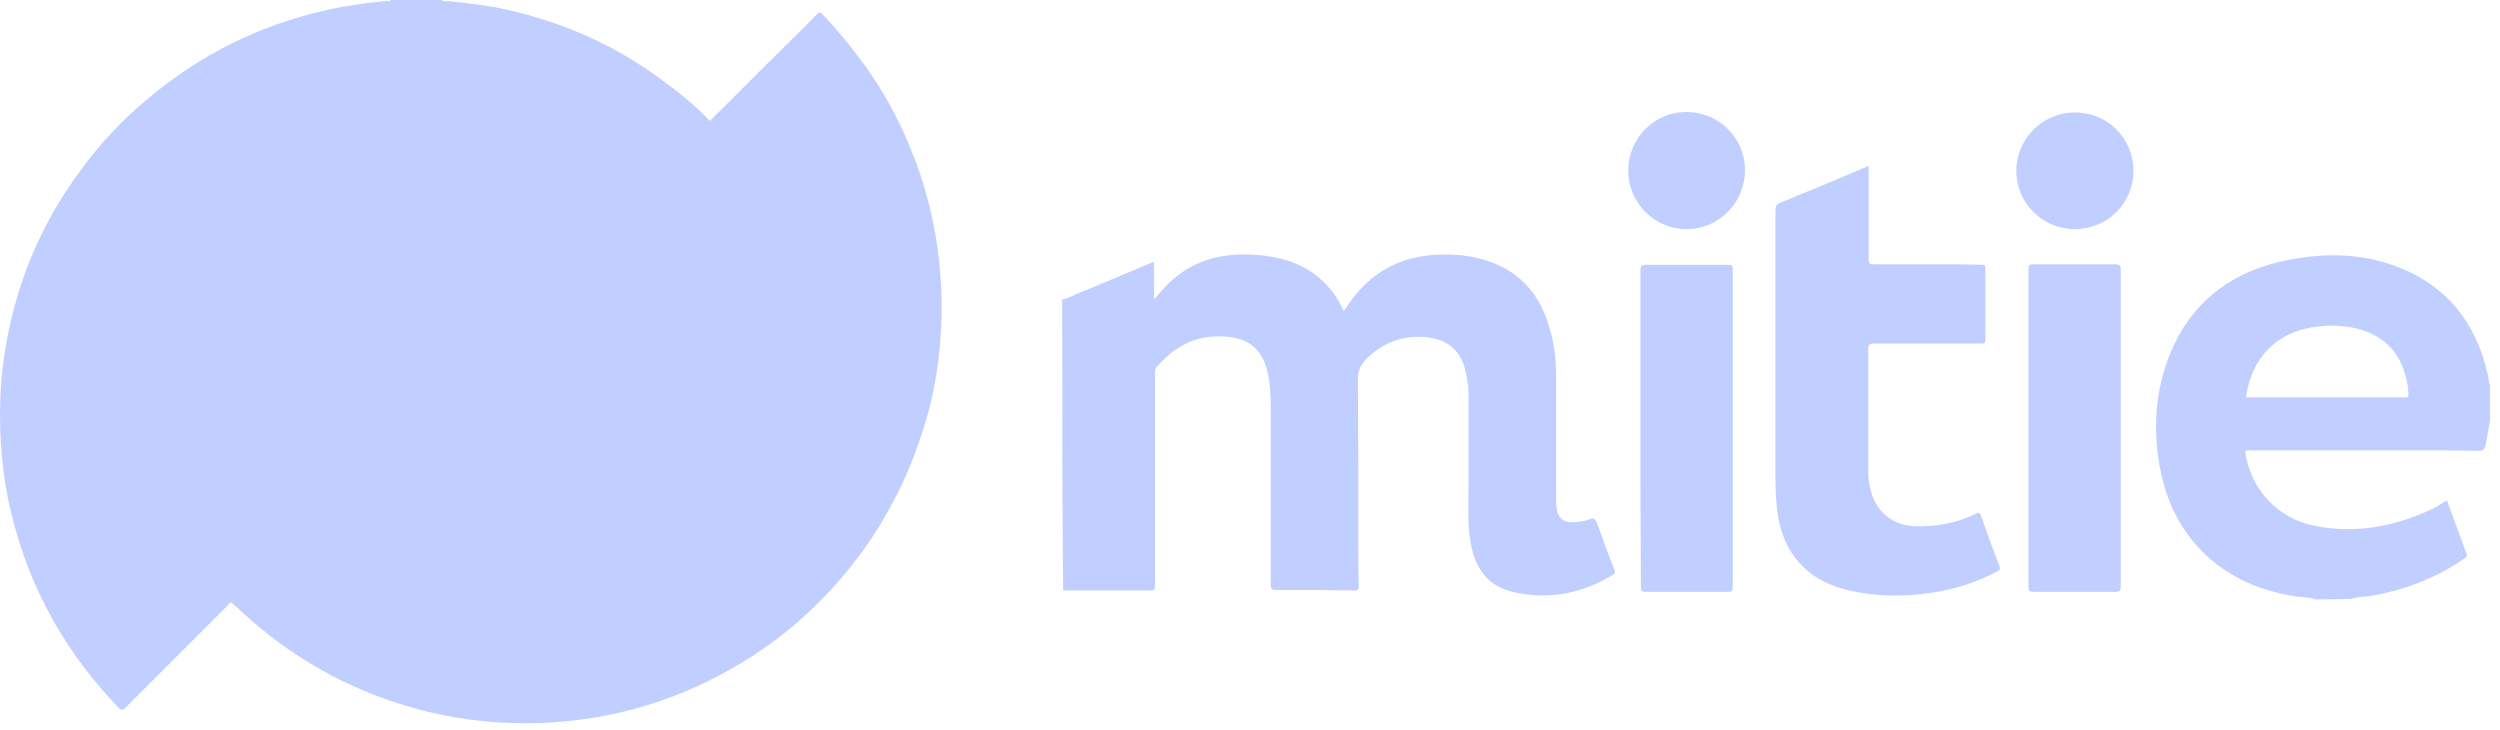
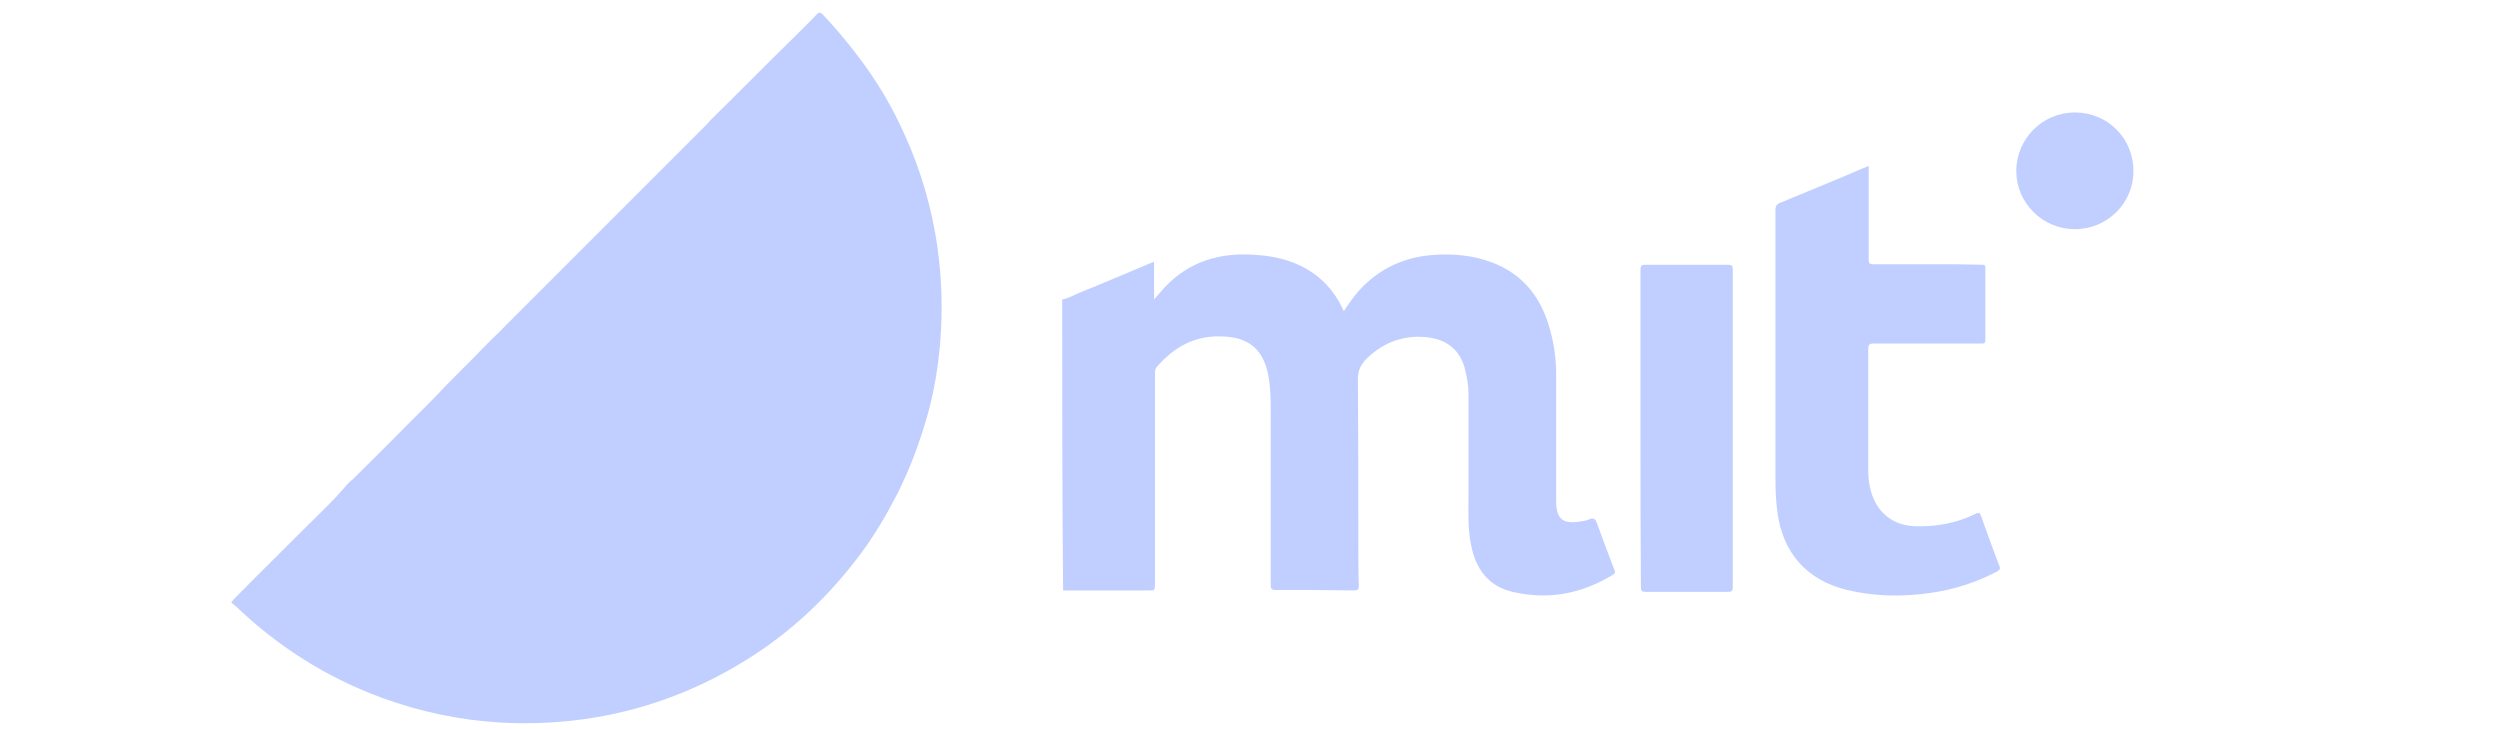
<svg xmlns="http://www.w3.org/2000/svg" width="89" height="26" viewBox="0 0 89 26" fill="none">
-   <path d="M8.236 21.454C8.169 21.454 8.136 21.504 8.103 21.554C6.885 22.772 5.667 23.99 4.449 25.207C4.366 25.291 4.316 25.291 4.232 25.207C2.364 23.272 1.079 21.003 0.429 18.384C0.078 17 -0.039 15.582 0.012 14.147C0.045 13.246 0.178 12.345 0.379 11.461C0.829 9.492 1.663 7.691 2.864 6.072C3.565 5.105 4.382 4.237 5.317 3.47C7.152 1.935 9.237 0.901 11.589 0.367C12.323 0.2 13.057 0.1 13.791 0.033C13.825 0.033 13.892 0.067 13.908 0C14.509 0 15.109 0 15.71 0C15.81 0.067 15.927 0.033 16.044 0.05C16.561 0.1 17.061 0.167 17.578 0.25C19.764 0.667 21.766 1.518 23.551 2.836C24.168 3.286 24.768 3.77 25.302 4.337C25.269 4.371 25.236 4.421 25.202 4.454C23.985 5.672 22.783 6.873 21.566 8.091C20.982 8.675 20.398 9.259 19.814 9.843C19.23 10.427 18.629 11.027 18.045 11.611C17.762 11.895 17.462 12.178 17.178 12.479C16.727 12.946 16.26 13.396 15.81 13.863C15.376 14.314 14.943 14.731 14.509 15.181C13.892 15.798 13.274 16.416 12.674 17.016C12.573 17.116 12.473 17.183 12.39 17.283C12.257 17.433 12.123 17.584 11.99 17.734C11.606 18.117 11.222 18.501 10.822 18.901C10.004 19.719 9.17 20.553 8.353 21.37C8.319 21.354 8.269 21.387 8.236 21.454Z" fill="#C0CFFF" />
  <path d="M37.814 10.66C38.031 10.627 38.214 10.51 38.414 10.427C39.249 10.093 40.066 9.743 40.9 9.392C40.95 9.376 41 9.342 41.084 9.326C41.084 9.776 41.084 10.193 41.084 10.66C41.234 10.493 41.334 10.377 41.451 10.243C42.335 9.292 43.453 8.975 44.721 9.075C45.521 9.125 46.272 9.342 46.906 9.843C47.323 10.176 47.623 10.593 47.84 11.077C48.057 10.743 48.274 10.443 48.541 10.176C49.242 9.492 50.076 9.142 51.043 9.075C51.744 9.025 52.445 9.092 53.112 9.342C54.263 9.776 54.897 10.643 55.197 11.794C55.331 12.295 55.398 12.796 55.398 13.313C55.398 14.814 55.398 16.332 55.398 17.834C55.398 18.468 55.631 18.668 56.248 18.568C56.365 18.551 56.482 18.534 56.582 18.484C56.732 18.434 56.782 18.451 56.849 18.618C57.049 19.168 57.249 19.719 57.466 20.269C57.499 20.336 57.516 20.403 57.433 20.453C56.315 21.137 55.13 21.37 53.846 21.07C52.995 20.87 52.545 20.269 52.378 19.435C52.244 18.818 52.278 18.201 52.278 17.567C52.278 16.382 52.278 15.198 52.278 14.013C52.278 13.68 52.211 13.363 52.128 13.046C51.928 12.412 51.477 12.095 50.843 12.011C50.009 11.911 49.292 12.162 48.674 12.745C48.441 12.979 48.341 13.179 48.341 13.513C48.357 15.465 48.357 17.417 48.357 19.385C48.357 19.869 48.357 20.369 48.374 20.853C48.374 20.987 48.341 21.02 48.207 21.02C47.273 21.003 46.355 21.003 45.421 21.003C45.254 21.003 45.238 20.953 45.238 20.803C45.238 18.718 45.238 16.633 45.238 14.53C45.238 14.147 45.221 13.746 45.154 13.363C44.971 12.445 44.47 12.011 43.536 11.978C42.552 11.928 41.801 12.345 41.184 13.062C41.117 13.129 41.117 13.213 41.117 13.296C41.117 15.782 41.117 18.284 41.117 20.77C41.117 21.02 41.117 21.02 40.884 21.02C39.866 21.02 38.865 21.02 37.847 21.02C37.814 17.567 37.814 14.113 37.814 10.66Z" fill="#C0CFFF" />
-   <path d="M82.424 21.337C82.207 21.253 81.99 21.27 81.756 21.237C80.455 21.037 79.304 20.553 78.37 19.602C77.569 18.784 77.119 17.8 76.902 16.699C76.635 15.281 76.718 13.896 77.269 12.562C77.986 10.827 79.321 9.759 81.139 9.325C82.49 9.008 83.858 8.975 85.193 9.442C87.078 10.109 88.162 11.477 88.58 13.396C88.596 13.496 88.596 13.613 88.646 13.713C88.646 14.13 88.646 14.547 88.646 14.981C88.58 15.281 88.546 15.581 88.48 15.882C88.446 15.998 88.396 16.048 88.263 16.048C87.445 16.032 86.628 16.032 85.81 16.032C84.609 16.032 83.391 16.032 82.19 16.032C81.49 16.032 80.772 16.032 80.071 16.032C79.988 16.032 79.905 16.015 79.938 16.148C80.155 17.45 81.089 18.451 82.39 18.718C83.792 19.001 85.126 18.768 86.411 18.201C86.661 18.1 86.878 17.95 87.112 17.817C87.345 18.451 87.562 19.051 87.796 19.669C87.846 19.785 87.812 19.835 87.729 19.885C86.711 20.586 85.577 21.02 84.359 21.22C84.142 21.253 83.925 21.237 83.708 21.32C83.275 21.337 82.857 21.337 82.424 21.337ZM79.955 14.147C80.005 14.147 80.055 14.147 80.088 14.147C81.923 14.147 83.758 14.147 85.577 14.147C85.593 14.147 85.627 14.147 85.643 14.147C85.71 14.147 85.743 14.13 85.743 14.046C85.727 13.913 85.727 13.763 85.694 13.63C85.543 12.812 85.126 12.178 84.342 11.844C83.675 11.561 82.974 11.544 82.257 11.661C81.072 11.878 80.155 12.695 79.955 14.147Z" fill="#C0CFFF" />
  <path d="M8.236 21.454C8.253 21.404 8.303 21.37 8.336 21.32C9.154 20.486 9.988 19.669 10.805 18.851C11.189 18.467 11.589 18.084 11.973 17.683C12.107 17.533 12.24 17.383 12.373 17.233C12.457 17.133 12.574 17.066 12.657 16.966C13.274 16.349 13.892 15.748 14.492 15.131C14.926 14.697 15.376 14.263 15.793 13.813C16.244 13.346 16.711 12.895 17.161 12.428C17.445 12.128 17.745 11.861 18.029 11.561C18.613 10.977 19.213 10.376 19.797 9.792C20.381 9.209 20.965 8.625 21.549 8.041C22.767 6.823 23.968 5.622 25.186 4.404C25.219 4.371 25.252 4.321 25.286 4.287C26.17 3.42 27.037 2.536 27.922 1.668C28.305 1.284 28.706 0.901 29.089 0.5C29.156 0.434 29.189 0.434 29.273 0.5C29.723 0.967 30.124 1.451 30.507 1.952C31.191 2.836 31.759 3.787 32.209 4.804C32.793 6.089 33.177 7.424 33.377 8.825C33.527 9.909 33.56 11.01 33.477 12.111C33.41 12.962 33.277 13.813 33.06 14.63C32.776 15.665 32.409 16.666 31.925 17.617C31.558 18.334 31.141 19.035 30.674 19.669C29.523 21.22 28.155 22.521 26.52 23.522C24.735 24.623 22.817 25.324 20.748 25.608C19.78 25.741 18.813 25.774 17.845 25.724C16.377 25.641 14.959 25.341 13.591 24.84C11.639 24.123 9.921 23.038 8.42 21.604C8.37 21.57 8.303 21.504 8.236 21.454Z" fill="#C0CFFF" />
  <path d="M66.525 5.906C66.525 6.139 66.525 6.34 66.525 6.54C66.525 7.441 66.525 8.341 66.525 9.242C66.525 9.392 66.576 9.409 66.709 9.409C67.693 9.409 68.694 9.409 69.678 9.409C69.979 9.409 70.279 9.426 70.563 9.426C70.663 9.426 70.679 9.459 70.679 9.543C70.679 10.393 70.679 11.261 70.679 12.112C70.679 12.245 70.596 12.229 70.529 12.229C69.261 12.229 67.993 12.229 66.709 12.229C66.542 12.229 66.509 12.278 66.509 12.429C66.509 13.88 66.509 15.315 66.509 16.766C66.509 17.016 66.542 17.267 66.609 17.5C66.826 18.268 67.41 18.718 68.21 18.735C68.961 18.751 69.678 18.618 70.346 18.284C70.429 18.251 70.463 18.234 70.513 18.334C70.729 18.935 70.946 19.552 71.18 20.153C71.23 20.27 71.163 20.303 71.08 20.353C70.346 20.737 69.562 20.987 68.744 21.104C67.743 21.254 66.742 21.237 65.758 21.003C64.307 20.653 63.456 19.669 63.272 18.201C63.222 17.817 63.206 17.433 63.206 17.05C63.206 13.863 63.206 10.677 63.206 7.491C63.206 7.324 63.256 7.257 63.406 7.207C64.373 6.807 65.358 6.406 66.325 5.989C66.392 5.972 66.442 5.939 66.525 5.906Z" fill="#C0CFFF" />
  <path d="M58.401 15.248C58.401 13.363 58.401 11.494 58.401 9.609C58.401 9.459 58.434 9.426 58.584 9.426C59.569 9.426 60.553 9.426 61.52 9.426C61.654 9.426 61.687 9.459 61.687 9.592C61.687 13.363 61.687 17.133 61.687 20.903C61.687 21.037 61.654 21.07 61.52 21.07C60.536 21.07 59.552 21.07 58.584 21.07C58.451 21.07 58.417 21.037 58.417 20.903C58.401 19.001 58.401 17.116 58.401 15.248Z" fill="#C0CFFF" />
-   <path d="M75.5 15.264C75.5 17.133 75.5 19.001 75.5 20.887C75.5 21.02 75.466 21.07 75.316 21.07C74.332 21.07 73.365 21.07 72.38 21.07C72.247 21.07 72.213 21.037 72.213 20.903C72.213 17.133 72.213 13.363 72.213 9.576C72.213 9.442 72.247 9.409 72.38 9.409C73.348 9.409 74.332 9.409 75.3 9.409C75.45 9.409 75.5 9.442 75.5 9.592C75.5 11.494 75.5 13.379 75.5 15.264Z" fill="#C0CFFF" />
-   <path d="M57.967 6.072C57.967 4.921 58.885 3.987 60.036 3.987C61.187 3.987 62.121 4.905 62.121 6.056C62.121 7.207 61.204 8.158 60.036 8.158C58.901 8.158 57.967 7.223 57.967 6.072Z" fill="#C0CFFF" />
  <path d="M75.95 6.089C75.95 7.24 75.016 8.158 73.865 8.158C72.714 8.158 71.78 7.223 71.78 6.089C71.78 4.938 72.714 4.004 73.865 4.004C75.033 4.004 75.95 4.921 75.95 6.089Z" fill="#C0CFFF" />
</svg>